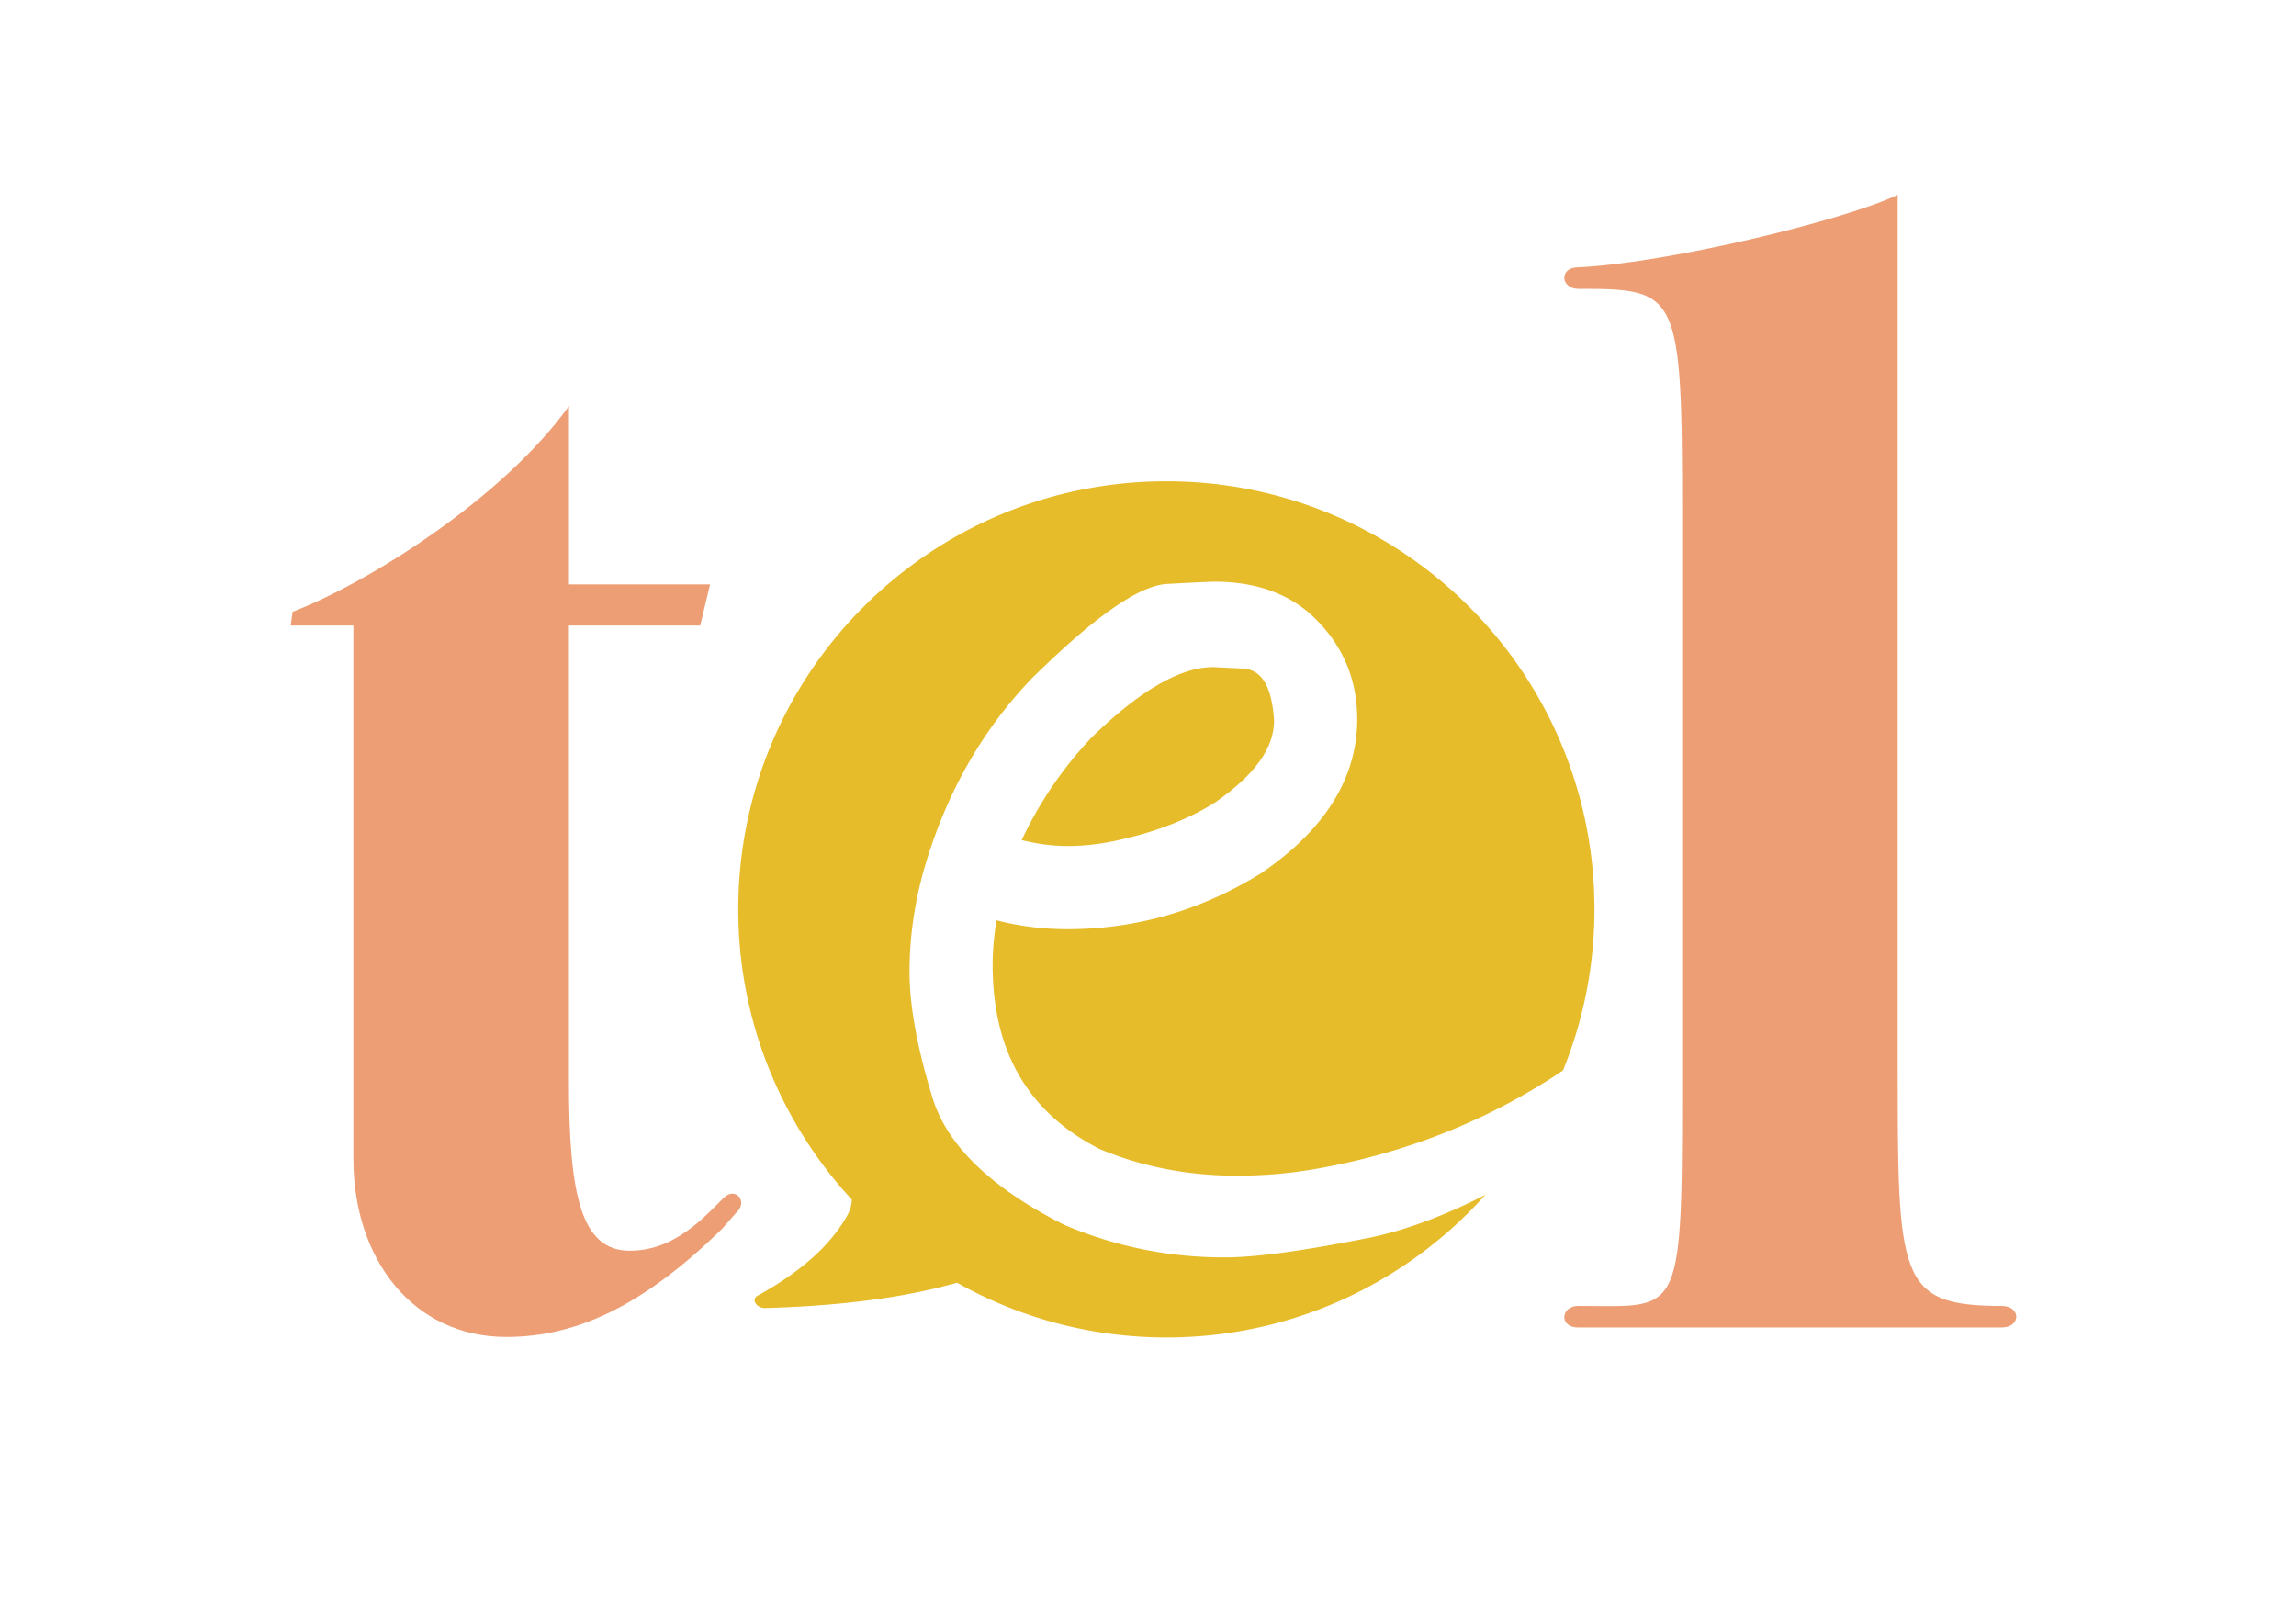
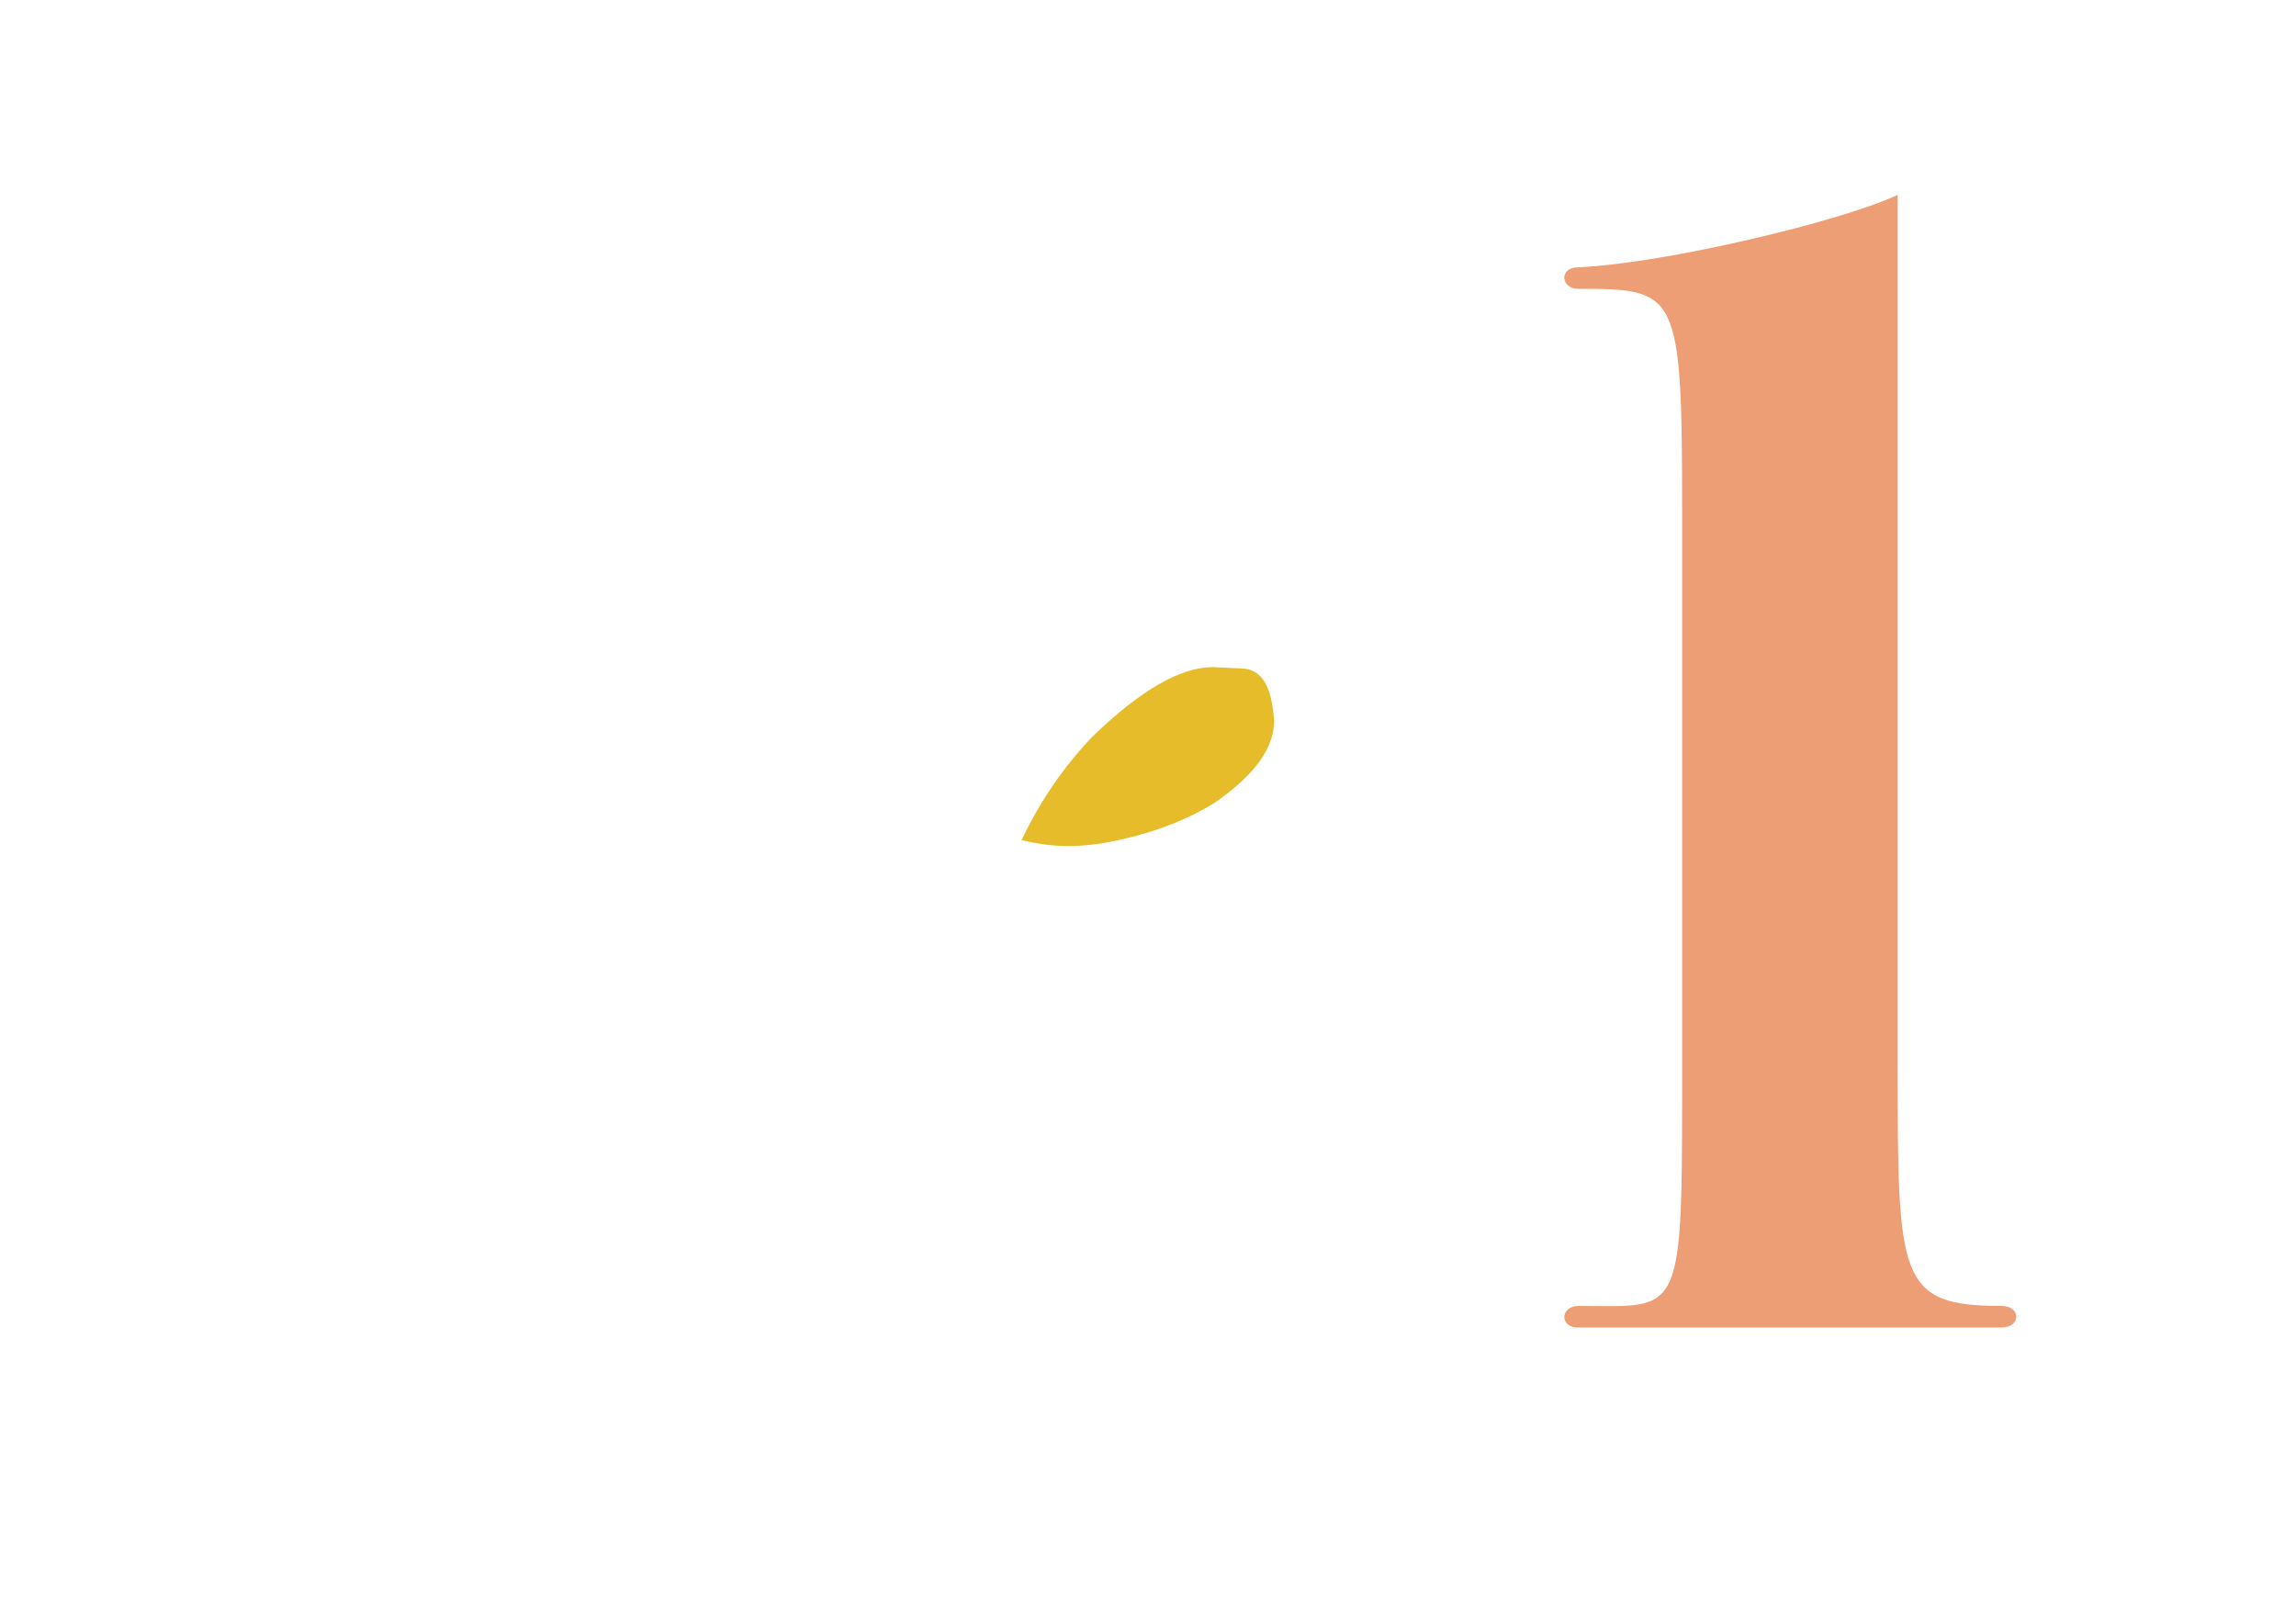
<svg xmlns="http://www.w3.org/2000/svg" data-bbox="67.84 45.47 402.777 266.72" viewBox="0 0 535.91 378.15" data-type="color">
  <g>
-     <path d="M82.48 270.43V146.01H67.84l.46-3.2c18.76-7.32 49.4-26.98 64.5-48.03v41.63h32.93l-2.29 9.6h-30.65v106.13c0 26.53 2.74 39.8 14.18 39.8 6.86 0 12.81-3.2 19.21-9.61l2.75-2.74c2.74-2.74 5.95.92 2.74 3.66l-3.2 3.66c-17.84 17.38-33.39 25.16-50.31 25.16-21.5 0-35.68-17.84-35.68-41.63Z" fill="#ed9e74" data-color="1" />
-     <path d="M319.23 288.99c-14.9 2.95-26 4.51-33.45 4.51-13.17 0-25.65-2.6-37.44-7.63-17.16-8.67-27.56-18.72-30.85-30.16-3.47-11.44-5.2-21.14-5.2-28.77 0-8.32 1.21-16.81 3.81-25.48 5.03-16.64 13.17-31.02 24.61-42.98 14.56-14.39 25.13-21.84 31.72-22.18 6.41-.35 10.23-.52 11.09-.52 10.75 0 19.24 3.47 25.3 10.57 5.37 6.07 7.97 13.35 7.97 21.49 0 13.69-7.45 25.82-22.53 36.05-14.04 8.67-29.12 13-45.06 13-5.72 0-11.26-.69-16.64-2.08-.52 3.47-.87 7.11-.87 10.4 0 20.28 8.32 34.49 24.96 42.98 9.88 4.16 20.63 6.24 32.06 6.24 6.24 0 12.65-.52 19.24-1.73 19.24-3.47 36.92-10.23 53.21-20.45 1.27-.78 2.45-1.59 3.66-2.4a99.56 99.56 0 0 0 7.34-37.59c0-55.19-44.74-99.92-99.92-99.92s-99.92 44.74-99.92 99.92c0 26.14 10.05 49.93 26.49 67.74 0 1.28-.42 2.61-1.13 3.85-2.61 4.59-7.95 11.48-20.81 18.56-1.69.93-.22 2.96 1.72 2.91 23.9-.68 37.22-3.81 44.8-5.9 14.45 8.12 31.11 12.77 48.86 12.77 29.58 0 56.14-12.86 74.44-33.28-9.77 4.97-18.97 8.39-27.46 10.09Z" fill="#e7bc2b" data-color="2" />
    <path d="M261.86 195.92c8.49-1.91 15.77-4.85 21.84-8.67 9.19-6.41 13.69-12.65 13.69-19.06-.52-7.8-2.77-11.79-7.11-12.13-4.16-.17-6.59-.35-7.11-.35-7.63 0-16.98 5.37-28.25 16.29-6.59 6.93-12.13 14.91-16.46 24.09 3.47.87 7.1 1.39 10.92 1.39s8.15-.52 12.48-1.56Z" fill="#e7bc2b" data-color="2" />
    <path d="M368.38 304.83c-4.11 0-4.57 5.03 0 5.03h98.81c4.57 0 4.57-5.03 0-5.03-24.25 0-24.25-6.51-24.25-56.82V45.47c-12.35 5.95-53.97 16.01-74.56 16.92-4.57 0-4.11 5.03 0 5.03 23.33 0 24.25.46 24.25 52.61v136.09c0 52.15-.92 48.71-24.25 48.71Z" fill="#ed9e74" data-color="1" />
  </g>
</svg>